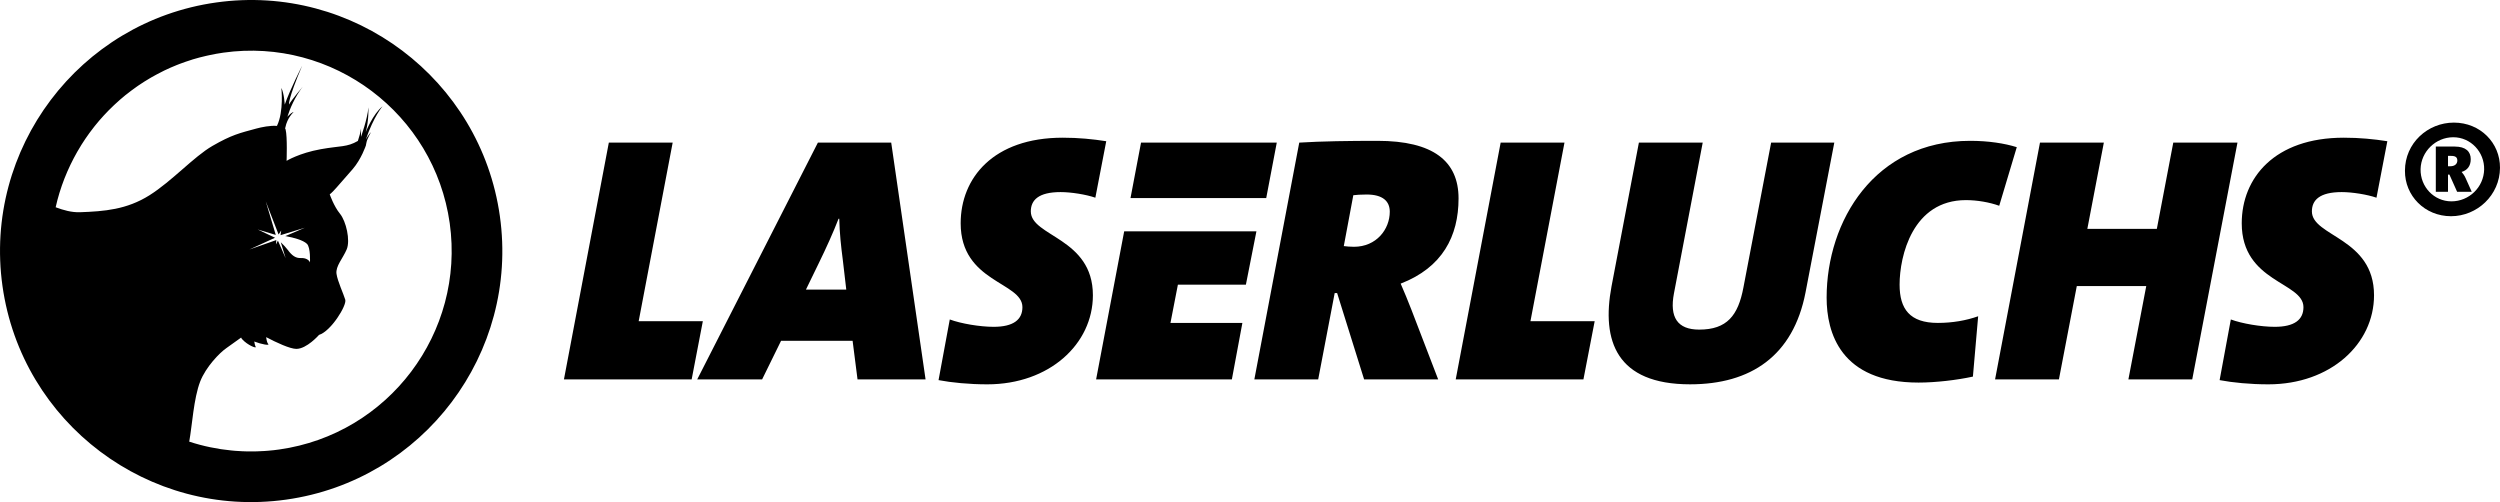
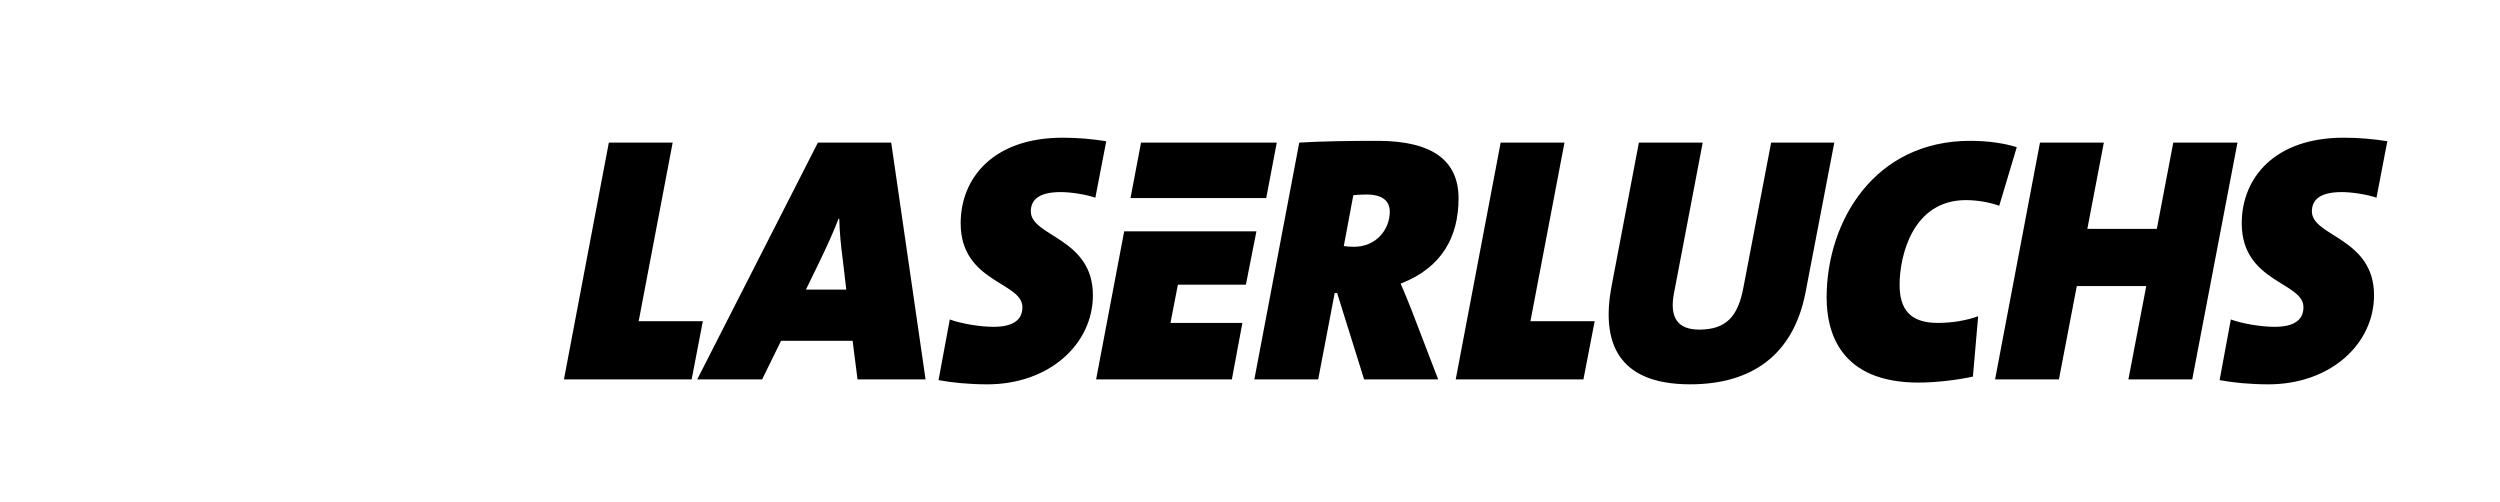
<svg xmlns="http://www.w3.org/2000/svg" version="1.1" id="Capa_1" x="0px" y="0px" width="532.91px" height="107.031px" viewBox="0 0 532.91 107.031" enable-background="new 0 0 532.91 107.031" xml:space="preserve">
  <g>
    <path d="M377.542,30.401l-5.909,30.887c-1.123,5.978-3.509,8.973-9.426,8.973c-4.637,0-6.348-2.619-5.384-7.706l6.133-32.154   h-13.604l-5.835,30.655c-2.17,11.595,1.045,20.868,16.75,20.868c12.94,0,21.99-6.059,24.609-19.598l6.132-31.925H377.542z    M288.617,52.606c-0.752,0-1.646-0.074-2.169-0.147l2.028-10.843c0.443-0.078,1.71-0.152,2.834-0.152   c3.444,0,4.939,1.422,4.939,3.669C296.25,48.867,293.406,52.606,288.617,52.606 M298.571,60.459   c8.894-3.437,12.339-10.096,12.339-18.169c0-7.93-5.386-12.269-17.278-12.269c-5.908,0-11.968,0.082-16.679,0.38L267.38,80.88   h13.609l3.517-18.403h0.523l5.753,18.403h15.787l-5.688-14.811C300.139,64.128,299.314,62.179,298.571,60.459 M333.49,30.401   h-13.604l-9.581,50.479h27.223l2.398-12.413h-13.691L333.49,30.401z M499.169,40.946c2.243,0,5.459,0.518,7.411,1.197l2.313-12.04   c-2.836-0.449-5.908-0.752-9.28-0.752c-14.792,0-21.755,8.605-21.755,18.242c0,12.641,13.155,12.49,13.155,17.884   c0,2.683-1.94,4.188-6.128,4.188c-2.913,0-6.954-0.679-9.353-1.569l-2.39,12.932c2.77,0.527,6.513,0.897,10.394,0.897   c13.238,0,22.521-8.595,22.521-18.989c0-12.274-13.245-12.494-13.245-17.875C492.813,42.657,494.458,40.946,499.169,40.946    M404.925,60.683c0-6.127,2.77-18.026,14.136-18.026c2.39,0,5.009,0.454,7.101,1.206l3.742-12.49   c-2.618-0.821-6.06-1.352-9.943-1.352c-20.348,0-30.591,17.058-30.591,33.428c0,7.408,2.91,18.104,19.592,18.104   c3.66,0,8.155-0.527,11.59-1.274l1.12-12.862c-2.541,0.898-5.454,1.418-8.596,1.418C407.086,68.835,404.925,65.848,404.925,60.683    M463.264,30.401l-3.505,18.389h-14.815l3.519-18.389h-13.614l-9.572,50.479h13.609l3.812-19.897h14.806l-3.808,19.897h13.609   l9.642-50.479H463.264z M265.579,60.683l2.243-11.366h-28.188l-5.984,31.563h28.938l2.243-12.045H249.5l1.583-8.152H265.579z    M171.795,61.735l2.693-5.537c1.646-3.366,3.137-6.659,4.261-9.573h0.152c0.073,3.148,0.371,5.835,0.751,8.757l0.743,6.354H171.795   z M174.346,30.401L148.618,80.88h13.835l4.04-8.229h15.252l1.05,8.229h14.504l-7.325-50.479H174.346z M272.161,30.401h-28.934   l-2.244,11.816h28.93L272.161,30.401z M136.142,68.467l7.247-38.066H129.78L120.21,80.88h27.224l2.385-12.413H136.142z    M226.081,40.946c2.252,0,5.468,0.518,7.408,1.197l2.321-12.04c-2.844-0.449-5.908-0.752-9.274-0.752   c-14.806,0-21.756,8.605-21.756,18.242c0,12.641,13.164,12.49,13.164,17.884c0,2.683-1.953,4.188-6.137,4.188   c-2.917,0-6.958-0.679-9.348-1.569l-2.395,12.932c2.767,0.527,6.51,0.897,10.399,0.897c13.229,0,22.503-8.595,22.503-18.989   c0-12.274-13.233-12.494-13.233-17.875C219.732,42.657,221.375,40.946,226.081,40.946" />
-     <path d="M54.927,48.916l3.856,1.159l-2.132-7.14l2.732,7.048l0.562-0.847l-0.152,0.994l5.174-1.582l-4.159,1.785   c0.083,0.014,0.139,0.014,0.226,0.031c1.56,0.285,3.56,0.812,4.391,1.607c0.82,0.8,0.651,3.972,0.651,3.972   c-0.164-0.479-0.841-0.994-1.952-0.938c-1.107,0.051-1.91-0.545-2.789-1.746c-0.371-0.501-0.937-1.094-1.482-1.617l1.038,3.406   l-1.65-3.76l-0.421,0.829l0.083-0.946l-5.735,2.014l5.459-2.507L54.927,48.916z M59.491,95.82c-0.787,0.112-1.574,0.198-2.347,0.26   c-0.256,0.025-0.51,0.034-0.756,0.057c-0.527,0.034-1.059,0.06-1.591,0.076c-0.289,0.01-0.566,0.01-0.851,0.014   c-0.501,0.004-0.998,0.004-1.488-0.009c-0.292-0.005-0.565-0.021-0.854-0.03c-0.507-0.025-1.004-0.051-1.5-0.09   c-0.263-0.022-0.523-0.049-0.783-0.074c-0.54-0.051-1.08-0.116-1.616-0.198c-0.212-0.022-0.415-0.048-0.63-0.082   c-0.636-0.096-1.268-0.212-1.902-0.342c-0.1-0.018-0.212-0.034-0.311-0.056c-1.538-0.315-3.047-0.719-4.526-1.203   c0.623-3.396,0.939-9.209,2.339-12.822c1.197-3.072,4.097-6.098,5.601-7.13c0.696-0.476,1.953-1.405,3.124-2.234   c0.051,0.13,0.121,0.241,0.195,0.328c1.132,1.284,3.224,2.125,2.895,1.604c-0.125-0.192-0.216-0.614-0.293-1.09   c1.629,0.632,3.349,0.897,2.982,0.535c-0.238-0.236-0.368-0.862-0.441-1.465c2.165,1.146,5.083,2.498,6.418,2.502   c2.225,0.018,4.849-2.981,4.849-2.981c2.532-0.77,5.943-6.268,5.596-7.495c-0.354-1.214-1.647-3.936-1.871-5.531   c-0.225-1.616,1.358-3.28,2.174-5.207c0.812-1.929-0.125-5.999-1.435-7.598c-1.313-1.599-2.182-4.132-2.182-4.132   s0.375-0.228,1.469-1.469c1.093-1.245,1.375-1.56,3.392-3.873c1.889-2.169,2.862-5.125,2.862-5.125s0.017-0.082,0.025-0.195   c0.04-0.137,0.074-0.293,0.1-0.467c0.116-0.674,0.955-2.139,0.955-2.139c-0.514,0.51-1.107,1.561-1.107,1.561   c1.703-4.953,3.561-7.066,3.561-7.066c-2.1,1.703-3.57,5.488-3.57,5.488c0.675-2.614,0.559-5.251,0.559-5.251   c-0.212,2.516-1.591,6.292-1.591,6.292c0.035-0.911,0.013-1.779,0.013-1.779c-0.112,0.846-0.415,1.879-0.67,2.639   c-2.365,1.375-3.652,0.995-7.926,1.764c-4.594,0.83-7.27,2.477-7.27,2.477s0.191-5.104-0.207-6.682   c-0.017-0.082-0.068-0.151-0.108-0.216c0.013-0.078,0.031-0.13,0.052-0.208c0.407-2.1,1.764-3.285,1.764-3.285   c-0.389,0.031-0.99,0.632-1.331,0.999c0.574-1.806,1.568-4.162,3.267-6.405c0,0-2.321,2.745-2.926,3.794   c0,0-0.265-1.049,2.813-8.28c0,0-2.546,4.97-3.717,8.299c0,0-0.125-2.399-0.725-3.561c0,0,0.574,5.007-0.938,8.102   c-1.367-0.13-3.311,0.263-4.396,0.563c-3.557,0.967-5.234,1.326-9.365,3.708c-3.963,2.294-8.579,7.471-13.427,10.523   c-4.85,3.046-9.607,3.418-14.815,3.604c-1.76,0.056-3.502-0.432-5.165-1.058c0.229-1.043,0.506-2.071,0.812-3.083   c0.005-0.021,0.013-0.038,0.022-0.064c0.306-0.998,0.653-1.988,1.028-2.952c0.018-0.047,0.036-0.087,0.053-0.13   c0.76-1.927,1.655-3.781,2.671-5.57c0.042-0.078,0.09-0.152,0.138-0.229c0.998-1.742,2.13-3.401,3.371-4.984   c0.077-0.094,0.159-0.193,0.229-0.294c1.231-1.542,2.572-2.999,4.01-4.36c0.107-0.104,0.208-0.203,0.328-0.307   c0.709-0.66,1.445-1.305,2.2-1.919c0.069-0.043,0.139-0.104,0.195-0.147c0.708-0.569,1.44-1.109,2.178-1.632   c0.142-0.096,0.268-0.187,0.397-0.278c0.795-0.545,1.604-1.054,2.43-1.538c0.138-0.082,0.28-0.16,0.415-0.243   c0.751-0.427,1.52-0.833,2.303-1.223c0.139-0.068,0.264-0.141,0.402-0.206c0.864-0.416,1.746-0.8,2.64-1.159   c0.191-0.078,0.381-0.142,0.571-0.224c0.834-0.312,1.68-0.614,2.532-0.874c0.104-0.034,0.212-0.073,0.316-0.108   c0.925-0.28,1.871-0.523,2.835-0.744c0.229-0.051,0.454-0.099,0.683-0.15c0.98-0.208,1.967-0.398,2.982-0.537   c23.321-3.284,44.972,13.023,48.257,36.352C99.138,70.914,82.82,92.54,59.491,95.82 M106.555,46.076   c-4.101-29.228-31.221-49.661-60.462-45.55C16.861,4.625-3.581,31.745,0.529,60.974c4.11,29.232,31.233,49.643,60.461,45.529   C90.222,102.397,110.665,75.308,106.555,46.076" />
-     <path d="M522.515,33.232h-0.689v2.209h0.478c1.033,0,1.51-0.562,1.51-1.216C523.813,33.534,523.428,33.232,522.515,33.232    M523.774,40.89l-1.646-3.675h-0.302v3.675h-2.599v-9.65h4.023c2.382,0,3.423,1.079,3.423,2.683c0,1.518-0.783,2.381-1.945,2.727   c0.299,0.347,0.645,0.822,0.864,1.344l1.297,2.896H523.774z M522.957,29.256c-3.765,0-6.889,3.063-6.976,6.789   c-0.082,3.764,2.856,6.876,6.577,6.876c3.765,0,6.89-3.025,6.972-6.794C529.617,32.411,526.673,29.256,522.957,29.256    M522.472,46.089c-5.618,0-9.866-4.378-9.823-9.694c0-5.887,4.854-10.26,10.429-10.26c5.636,0,9.87,4.327,9.832,9.651   C532.863,41.625,528.022,46.089,522.472,46.089" />
  </g>
</svg>